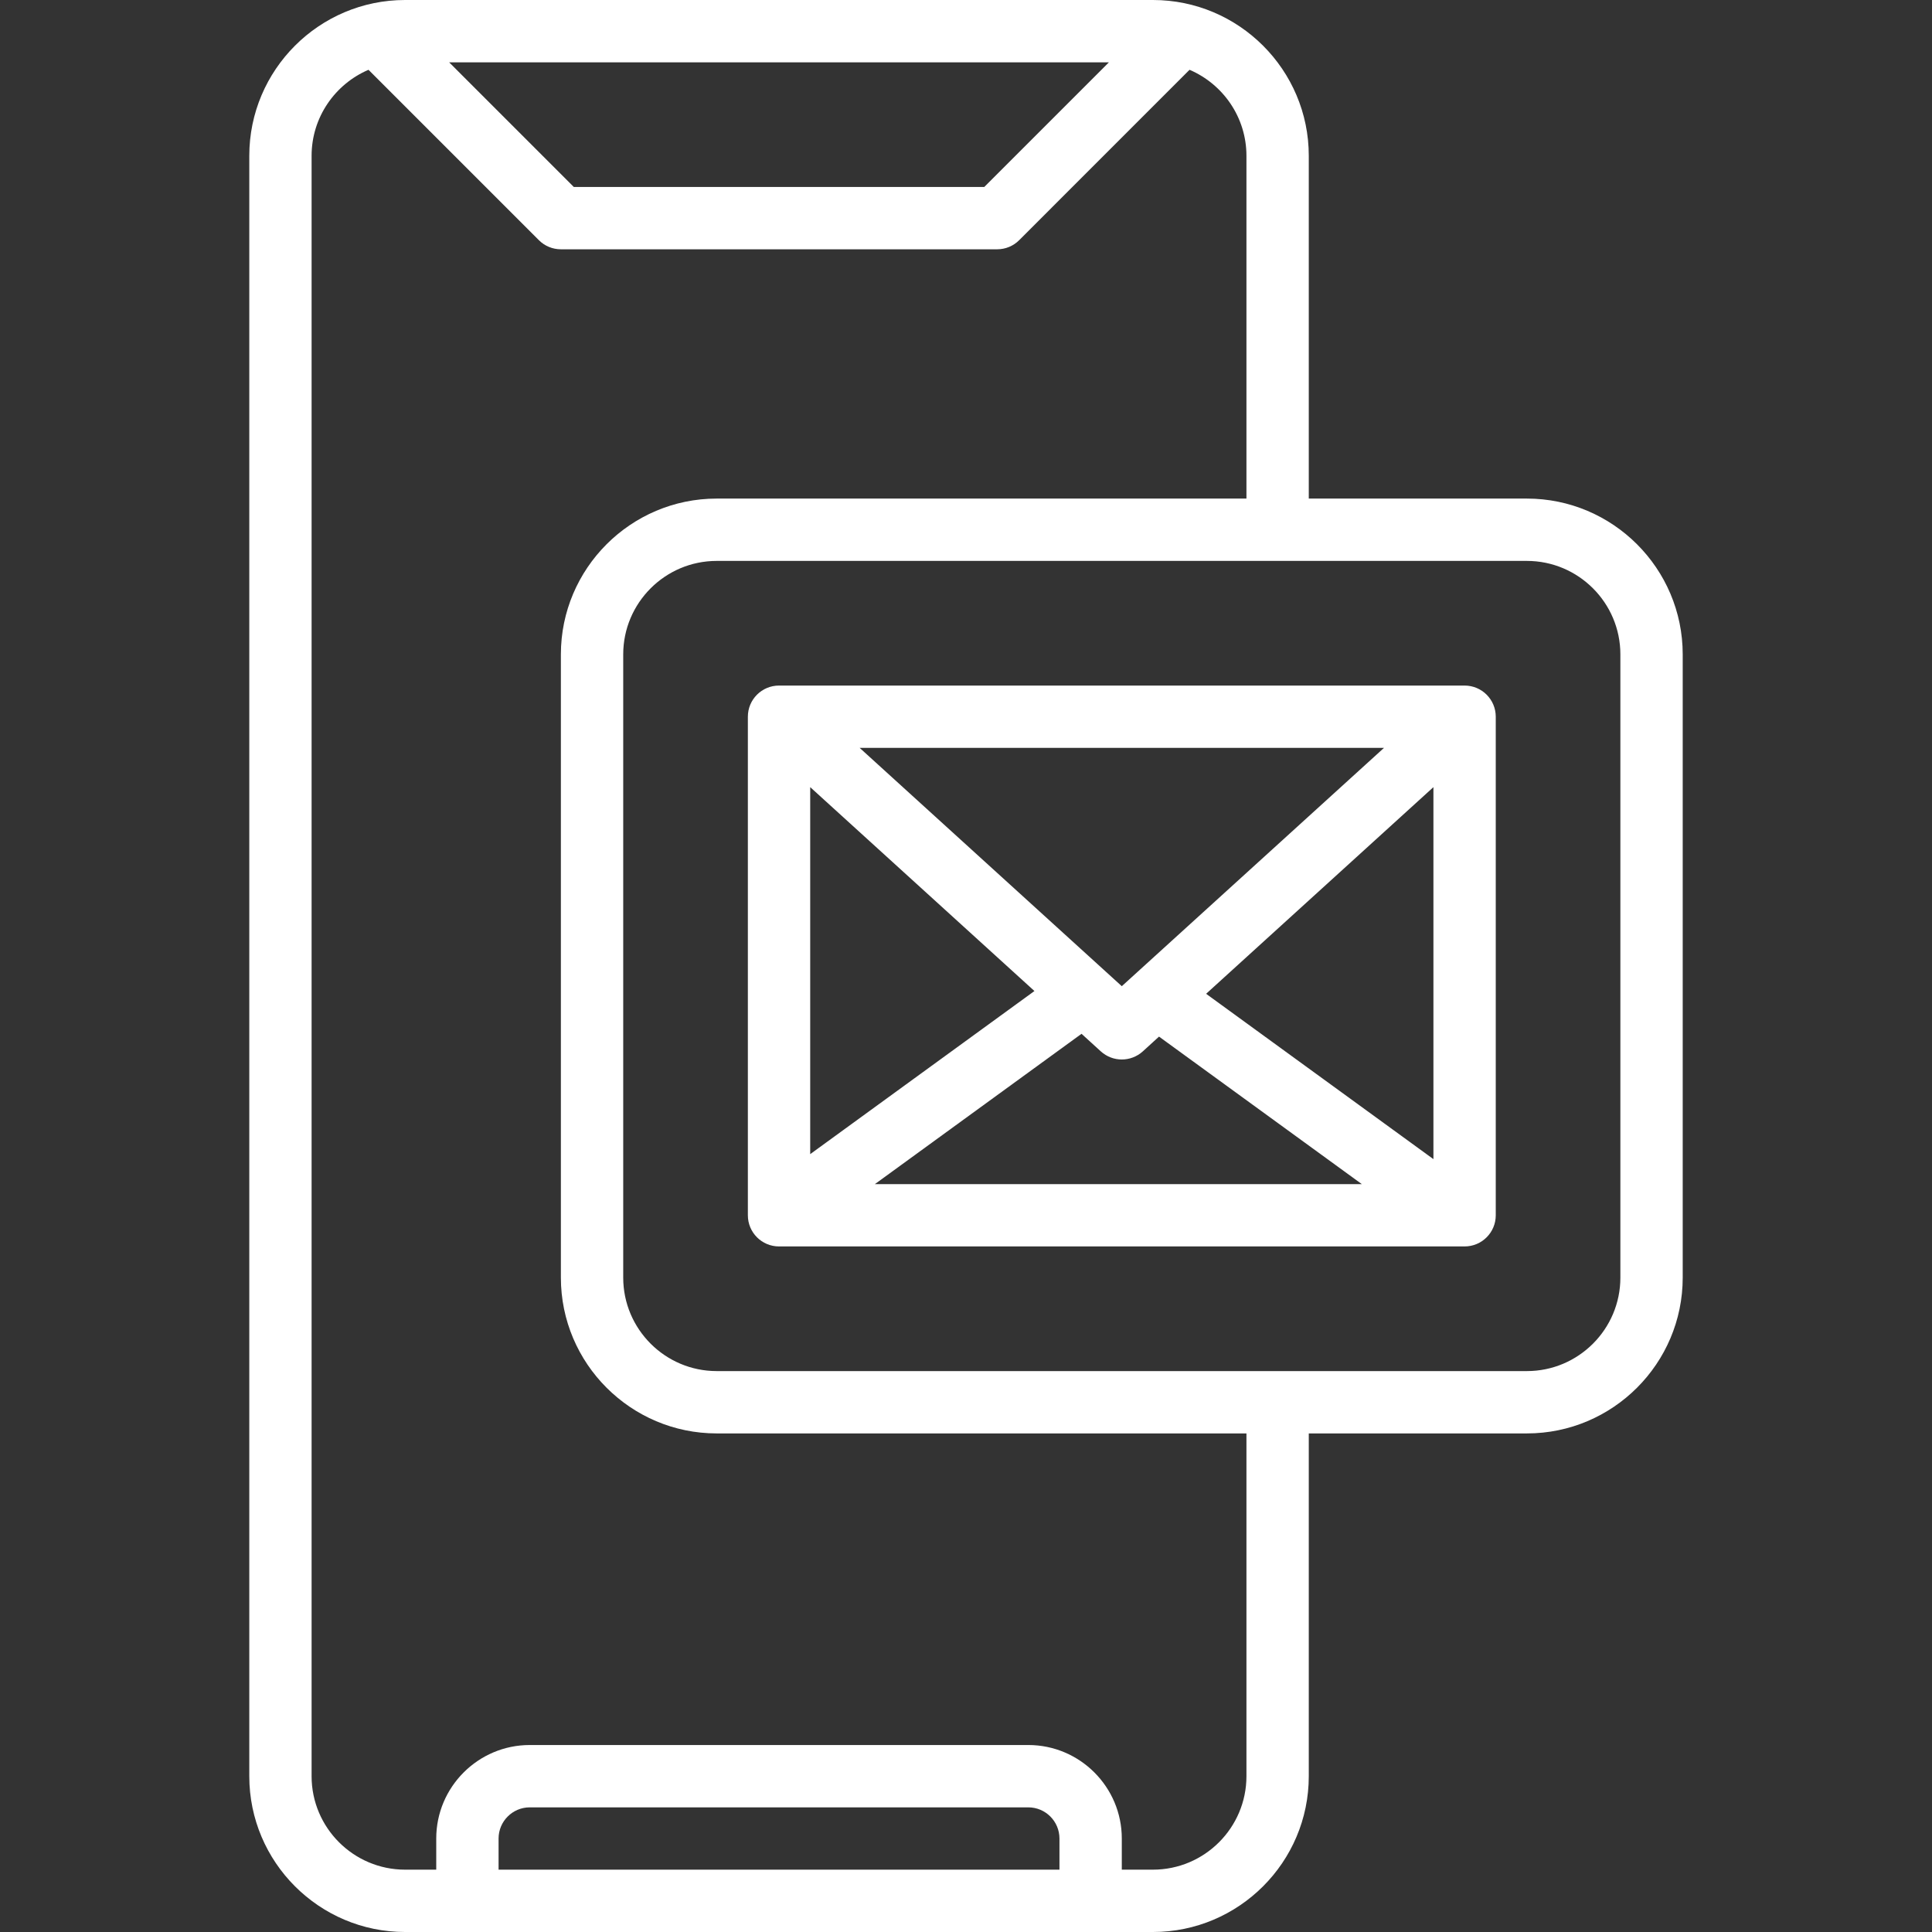
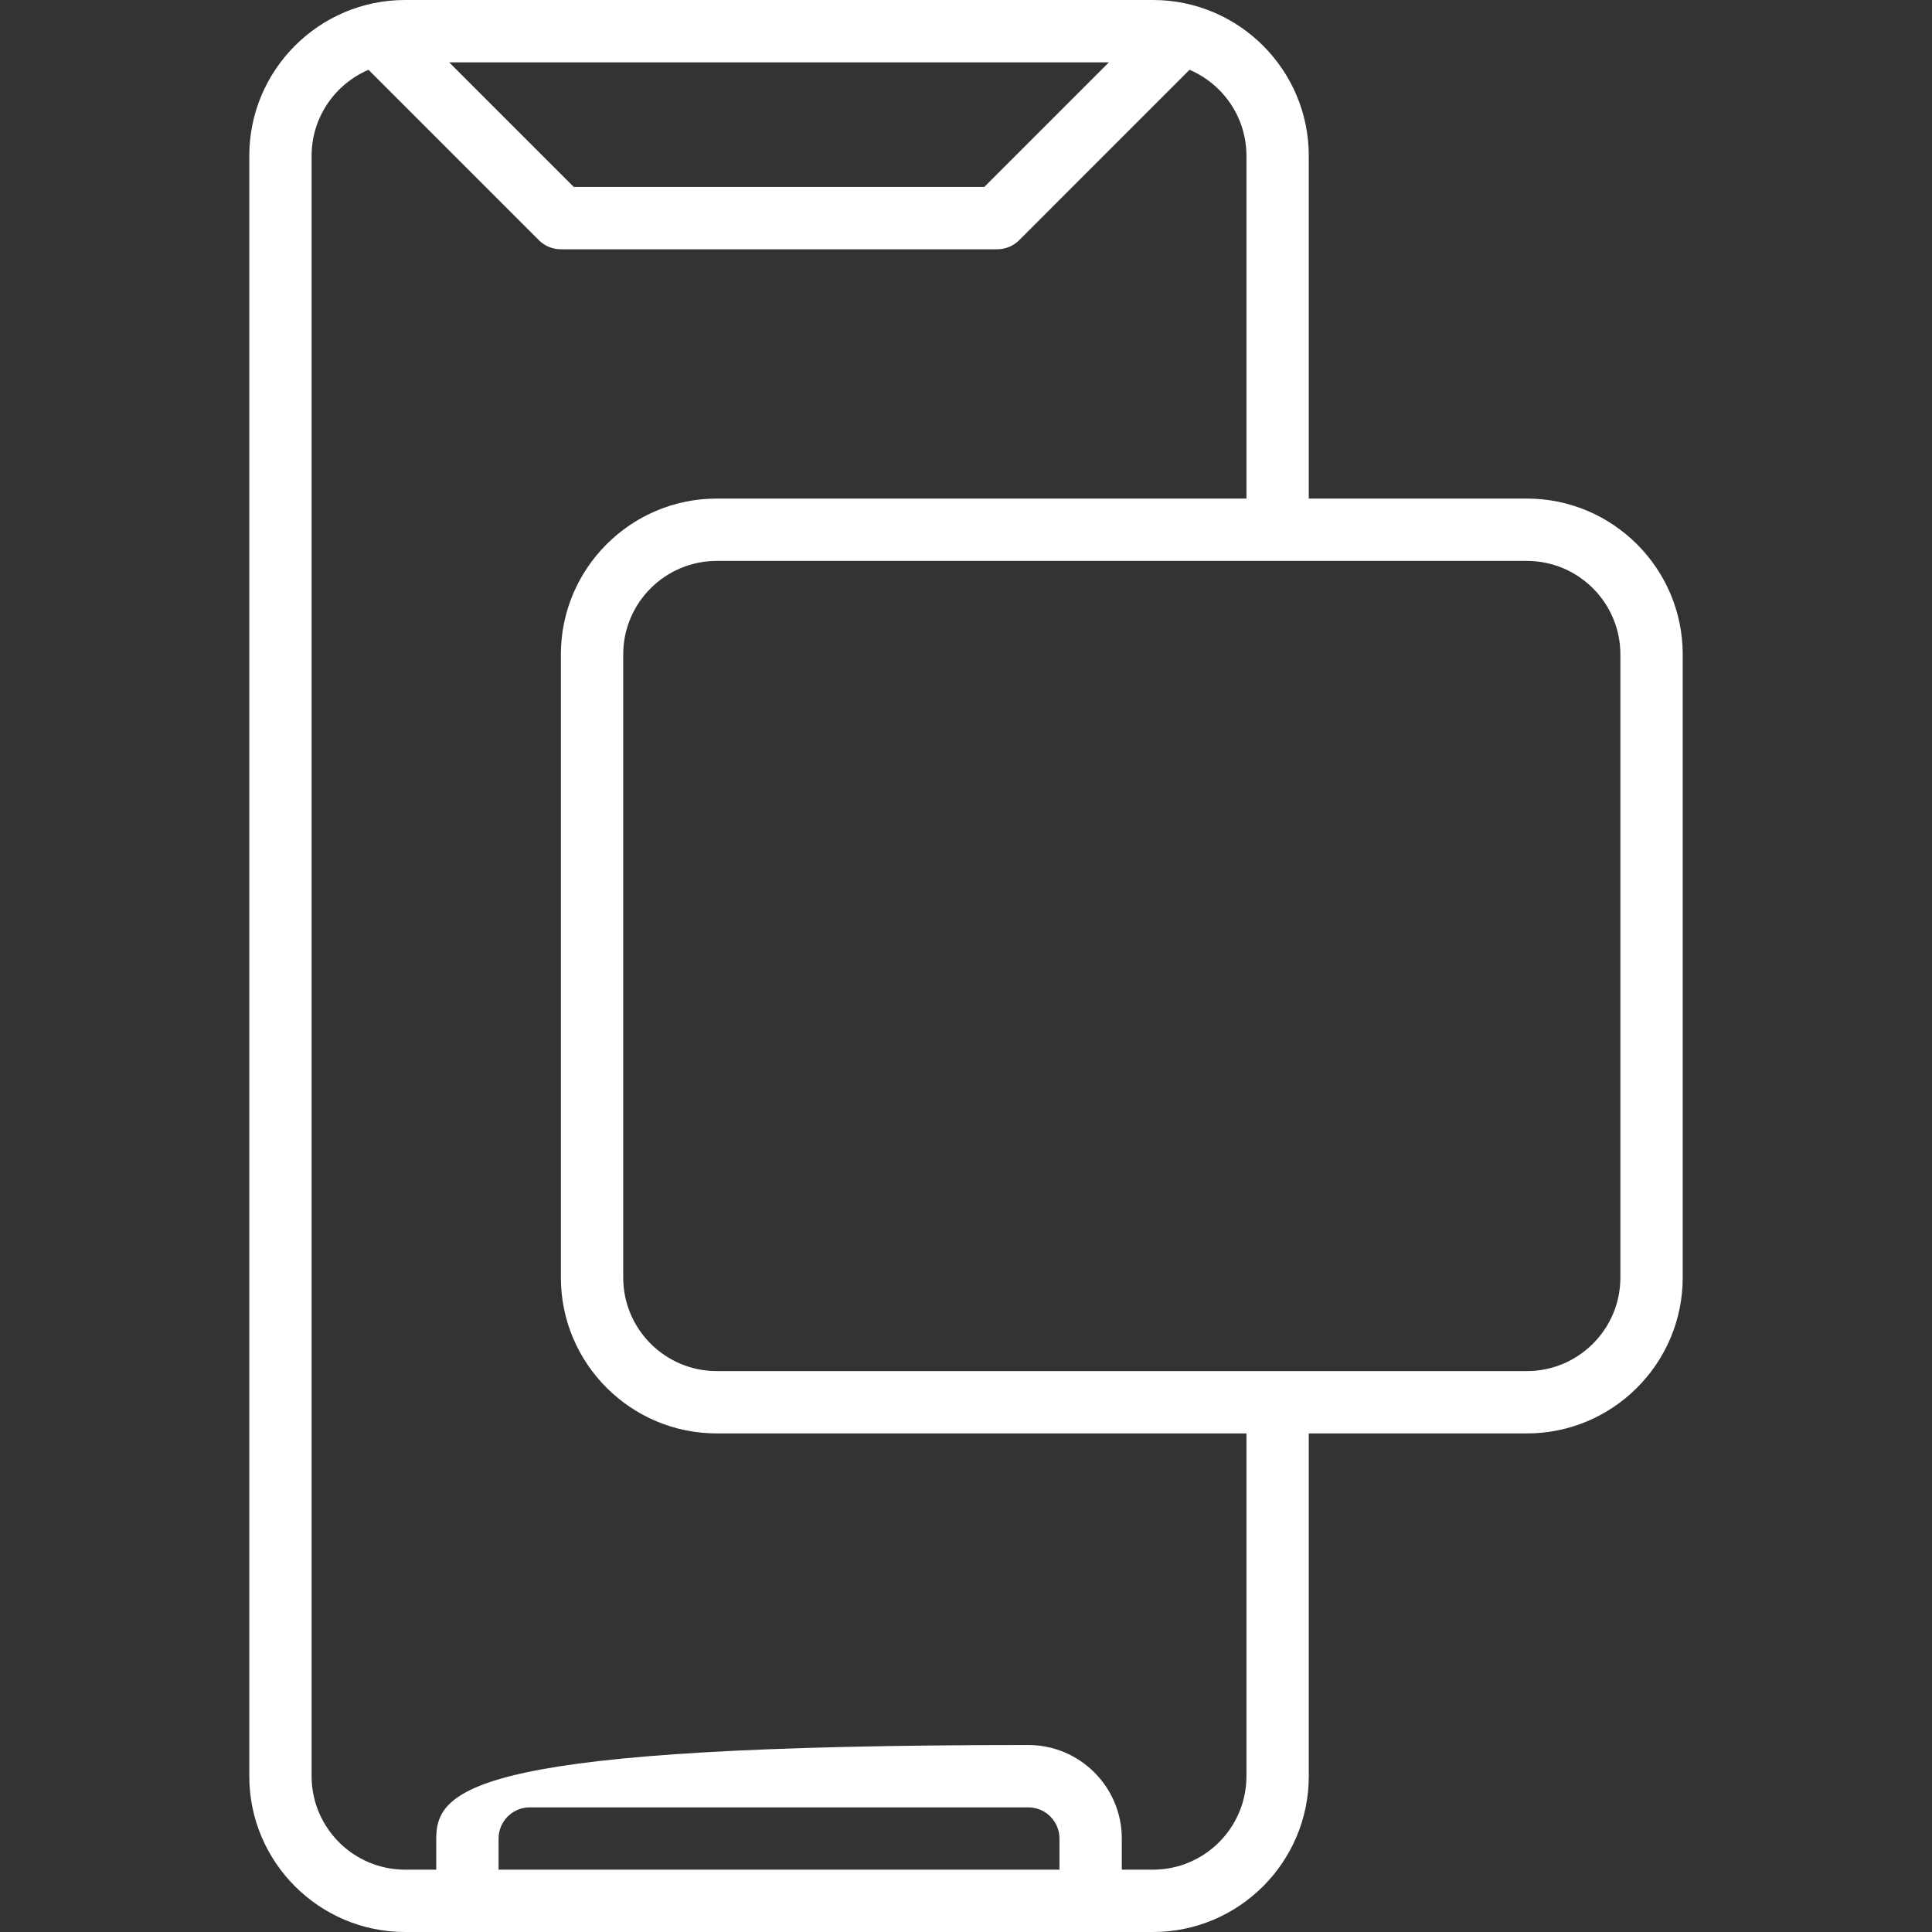
<svg xmlns="http://www.w3.org/2000/svg" width="64" height="64" viewBox="0 0 64 64" fill="none">
  <rect x="0" y="0" width="64" height="64" fill="#333333" stroke="none" />
-   <path d="M48.516 22.71H25.807C25.236 22.71 24.774 23.172 24.774 23.742V40.258C24.774 40.828 25.236 41.29 25.807 41.29H48.516C49.087 41.29 49.549 40.828 49.549 40.258V23.742C49.549 23.172 49.087 22.71 48.516 22.71ZM37.161 32.669L28.477 24.774H45.847L37.161 32.669ZM34.267 32.829L26.839 38.232V26.075L34.267 32.829ZM35.827 34.246L36.467 34.829C36.664 35.007 36.913 35.097 37.161 35.097C37.41 35.097 37.659 35.007 37.856 34.829L38.394 34.339L45.113 39.226H28.981L35.827 34.246ZM39.954 32.921L47.484 26.075V38.398L39.954 32.921Z" fill="white" />
-   <path d="M50.58 16.516H43.355V5.161C43.355 2.316 41.039 0 38.193 0H13.419C10.573 0 8.258 2.316 8.258 5.161V58.839C8.258 61.684 10.573 64 13.419 64H38.193C41.039 64 43.355 61.684 43.355 58.839V47.484H50.58C53.426 47.484 55.742 45.168 55.742 42.323V21.677C55.742 18.832 53.426 16.516 50.58 16.516ZM36.734 2.065L32.605 6.194H19.008L14.879 2.065H36.734ZM35.096 61.935H16.516V60.903C16.516 60.335 16.979 59.871 17.548 59.871H34.064C34.634 59.871 35.096 60.335 35.096 60.903V61.935ZM41.29 58.839C41.29 60.546 39.901 61.935 38.193 61.935H37.161V60.903C37.161 59.196 35.771 57.806 34.064 57.806H17.548C15.841 57.806 14.451 59.196 14.451 60.903V61.935H13.419C11.712 61.935 10.322 60.546 10.322 58.839V5.161C10.322 3.884 11.101 2.785 12.207 2.312L17.851 7.956C18.044 8.15 18.306 8.258 18.58 8.258H33.032C33.307 8.258 33.569 8.15 33.762 7.956L39.405 2.312C40.512 2.785 41.29 3.884 41.29 5.161V16.516H23.742C20.896 16.516 18.58 18.832 18.58 21.677V42.323C18.58 45.168 20.896 47.484 23.742 47.484H41.29V58.839ZM53.677 42.323C53.677 44.03 52.288 45.419 50.58 45.419H23.742C22.035 45.419 20.645 44.03 20.645 42.323V21.677C20.645 19.97 22.035 18.581 23.742 18.581H50.58C52.288 18.581 53.677 19.97 53.677 21.677V42.323Z" fill="white" />
+   <path d="M50.58 16.516H43.355V5.161C43.355 2.316 41.039 0 38.193 0H13.419C10.573 0 8.258 2.316 8.258 5.161V58.839C8.258 61.684 10.573 64 13.419 64H38.193C41.039 64 43.355 61.684 43.355 58.839V47.484H50.58C53.426 47.484 55.742 45.168 55.742 42.323V21.677C55.742 18.832 53.426 16.516 50.58 16.516ZM36.734 2.065L32.605 6.194H19.008L14.879 2.065H36.734ZM35.096 61.935H16.516V60.903C16.516 60.335 16.979 59.871 17.548 59.871H34.064C34.634 59.871 35.096 60.335 35.096 60.903V61.935ZM41.29 58.839C41.29 60.546 39.901 61.935 38.193 61.935H37.161V60.903C37.161 59.196 35.771 57.806 34.064 57.806C15.841 57.806 14.451 59.196 14.451 60.903V61.935H13.419C11.712 61.935 10.322 60.546 10.322 58.839V5.161C10.322 3.884 11.101 2.785 12.207 2.312L17.851 7.956C18.044 8.15 18.306 8.258 18.58 8.258H33.032C33.307 8.258 33.569 8.15 33.762 7.956L39.405 2.312C40.512 2.785 41.29 3.884 41.29 5.161V16.516H23.742C20.896 16.516 18.58 18.832 18.58 21.677V42.323C18.58 45.168 20.896 47.484 23.742 47.484H41.29V58.839ZM53.677 42.323C53.677 44.03 52.288 45.419 50.58 45.419H23.742C22.035 45.419 20.645 44.03 20.645 42.323V21.677C20.645 19.97 22.035 18.581 23.742 18.581H50.58C52.288 18.581 53.677 19.97 53.677 21.677V42.323Z" fill="white" />
</svg>